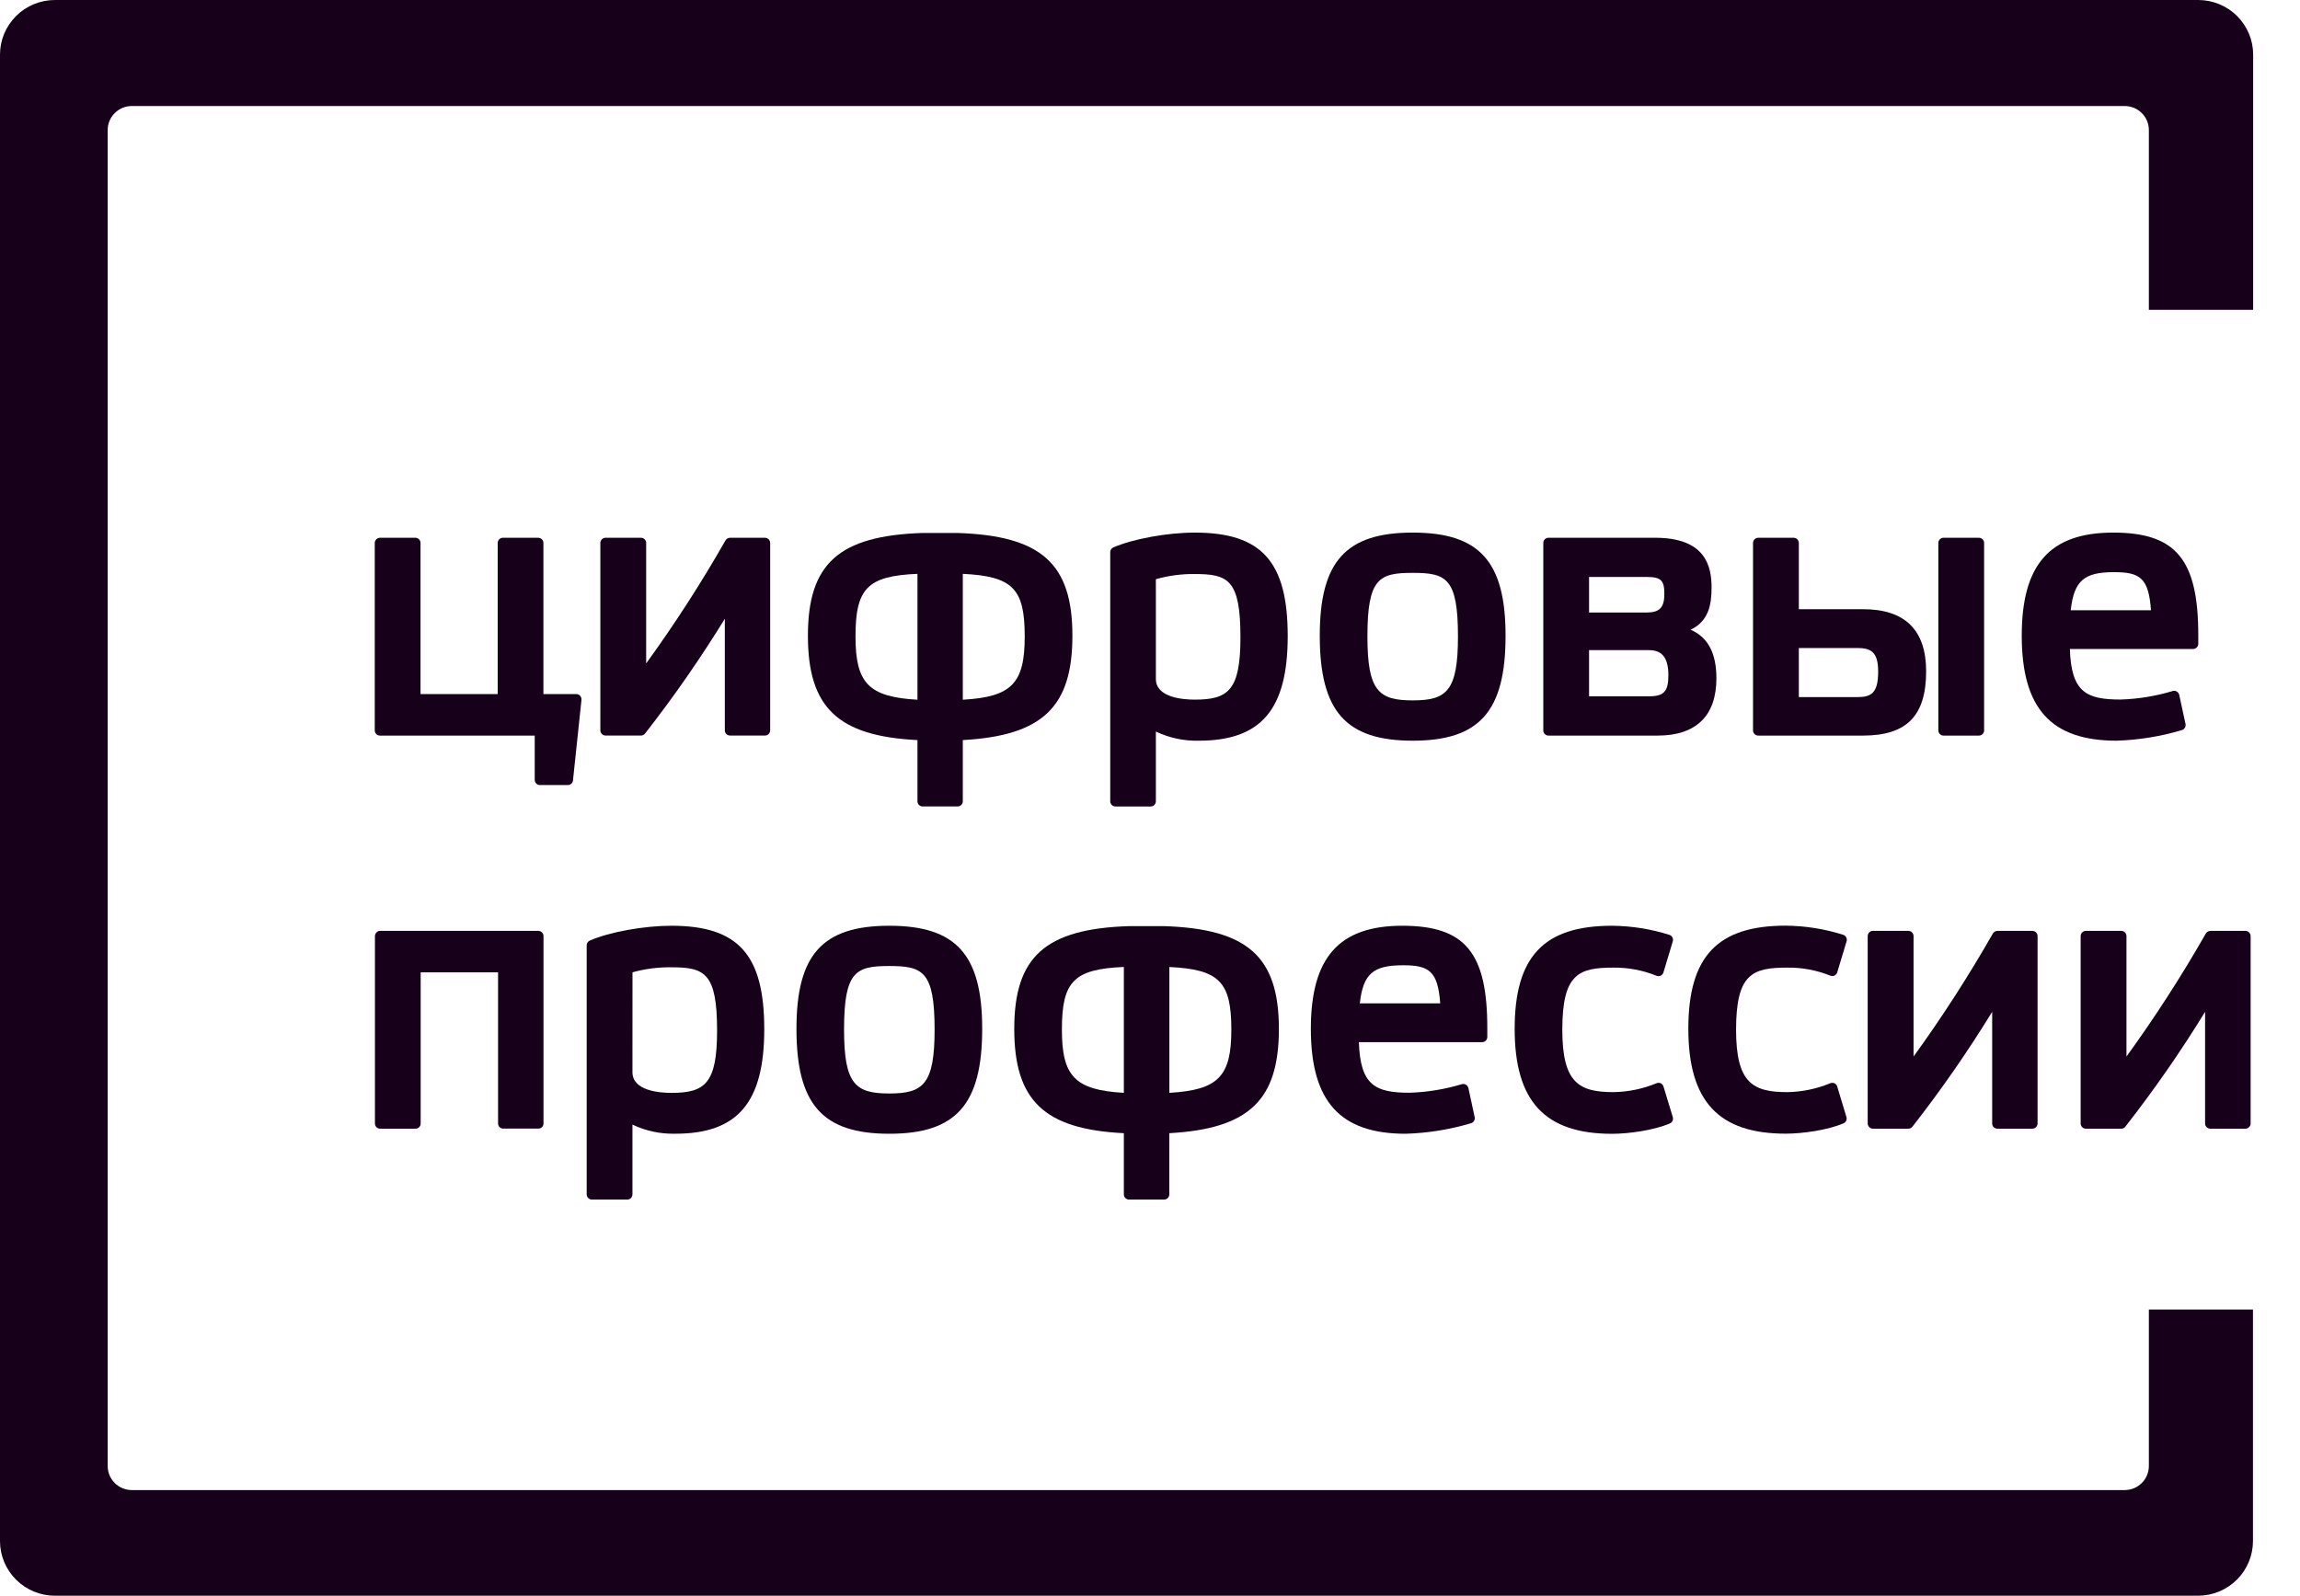
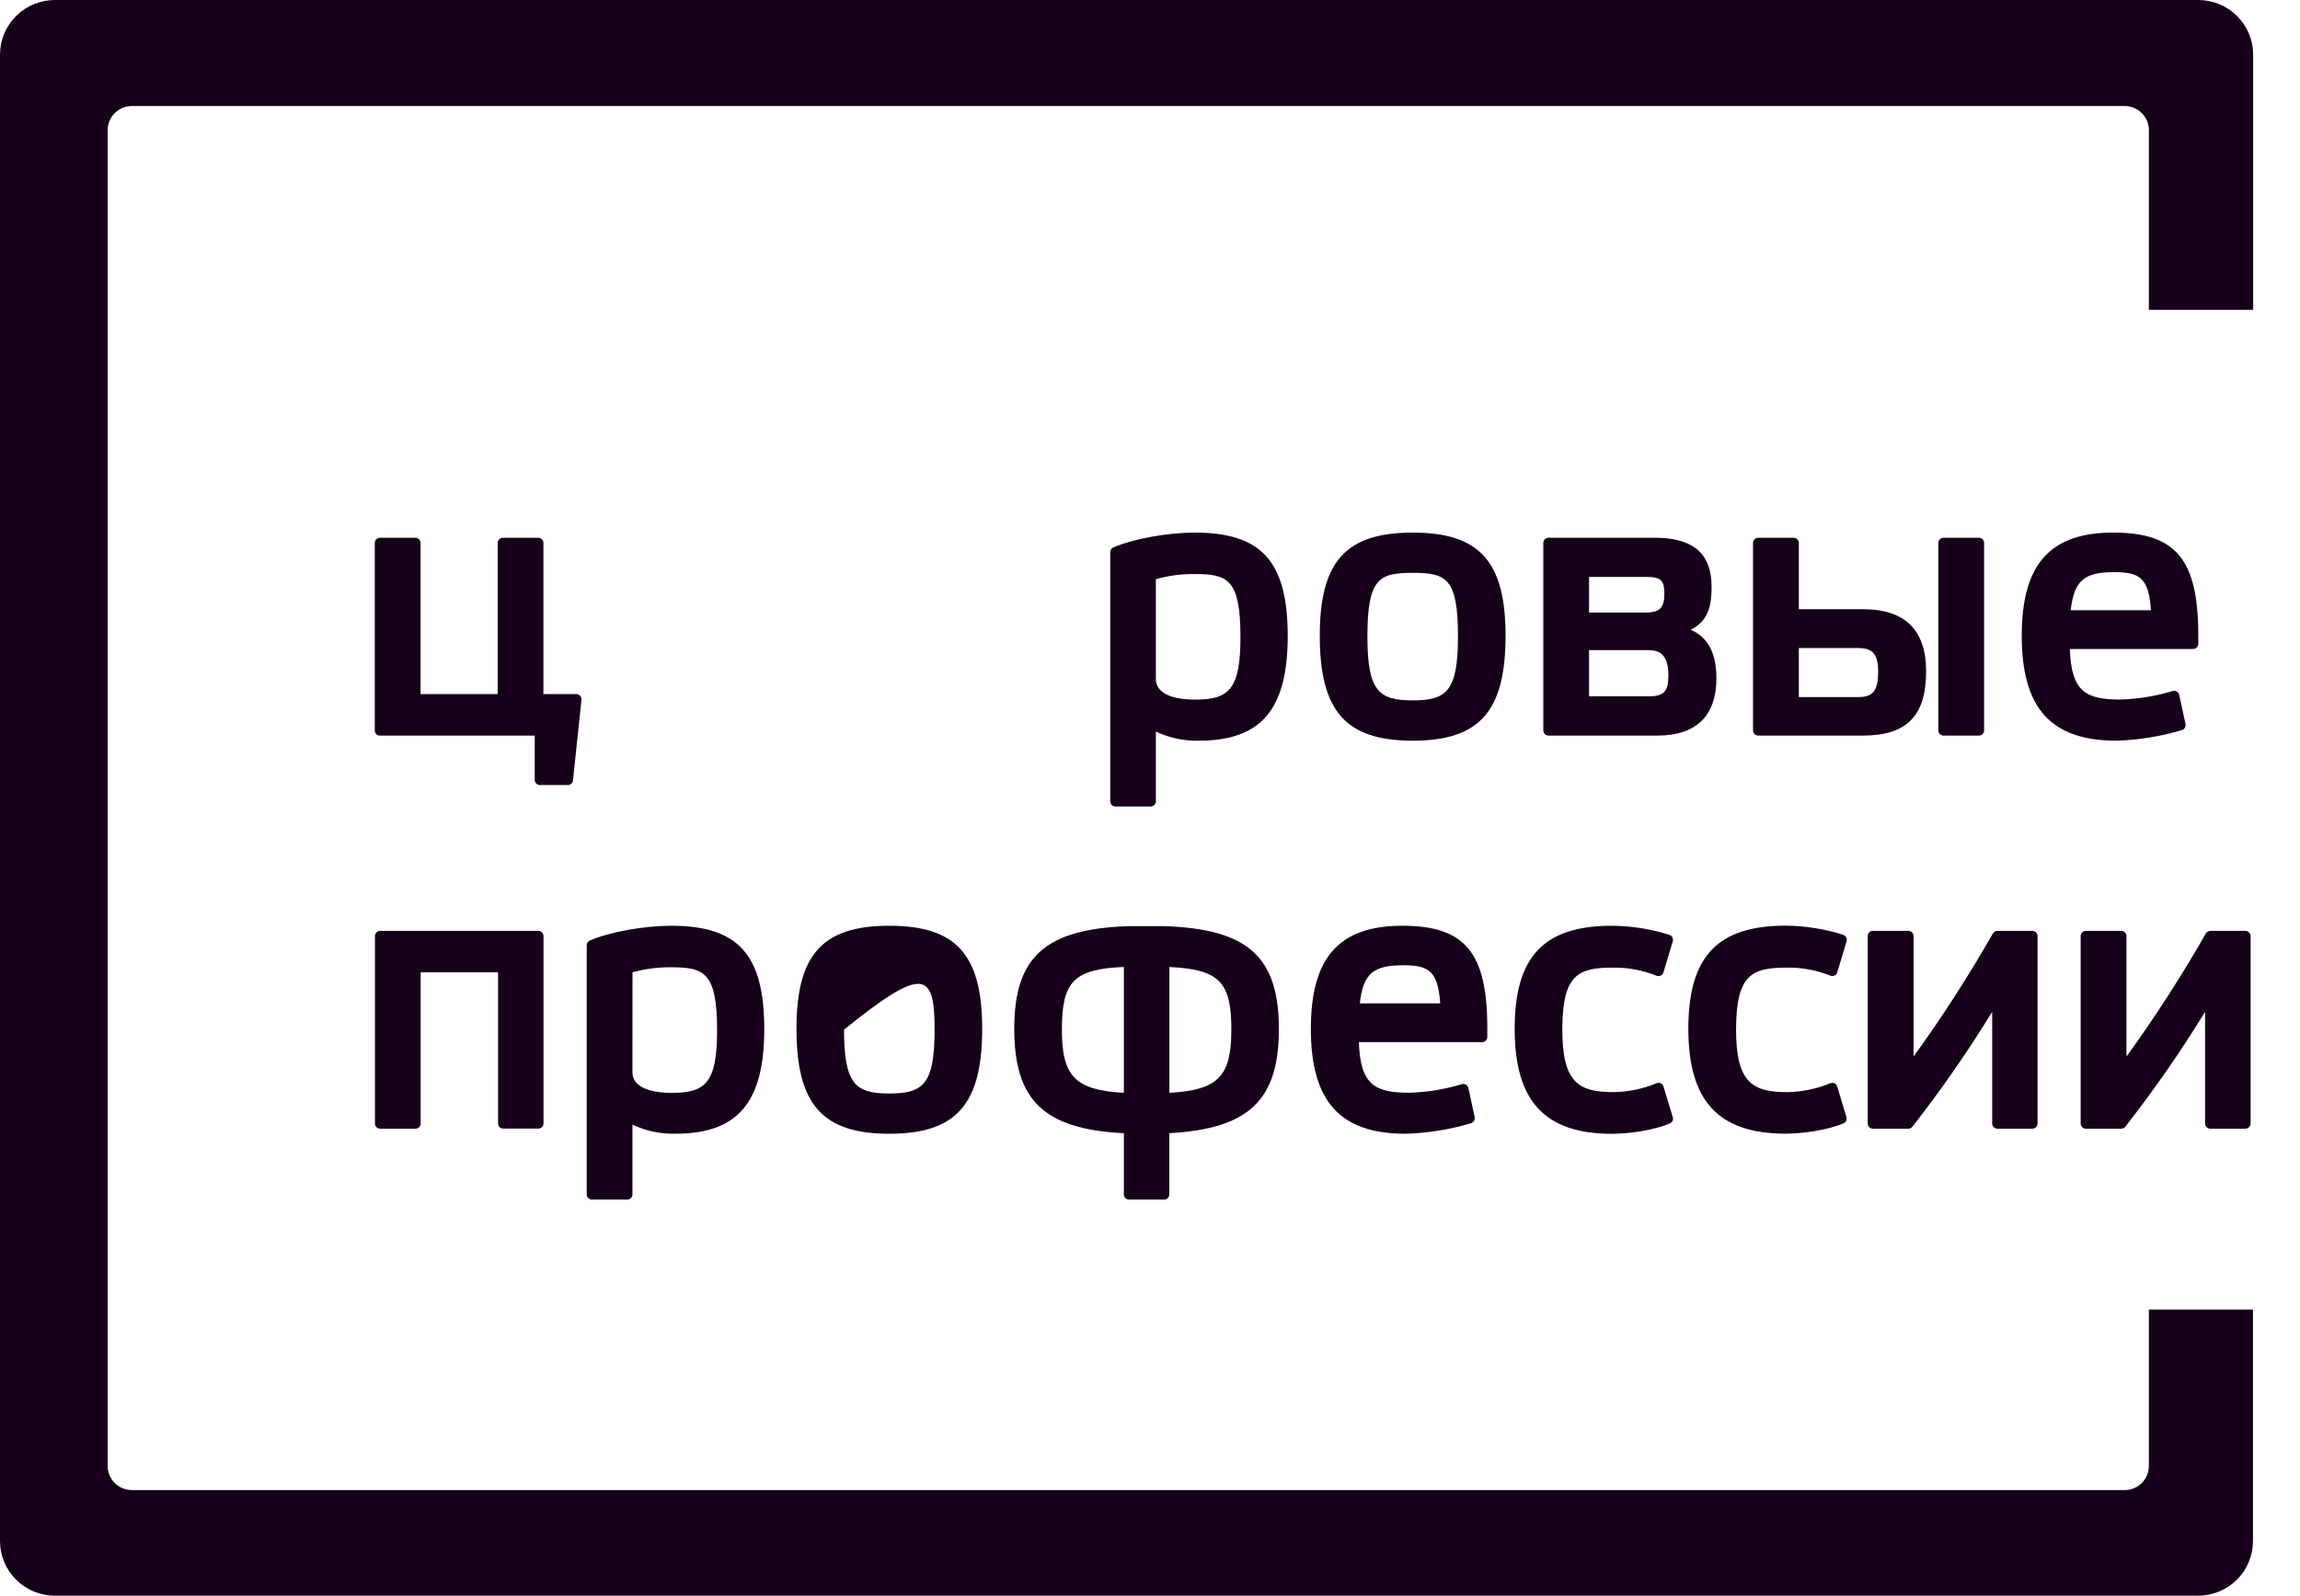
<svg xmlns="http://www.w3.org/2000/svg" width="49" height="34" viewBox="0 0 49 34" fill="none">
  <path d="M45.78 27.902V31.236C45.78 31.372 45.726 31.503 45.629 31.599C45.533 31.695 45.402 31.749 45.265 31.749H2.806C2.67 31.748 2.54 31.694 2.444 31.598C2.348 31.502 2.294 31.372 2.294 31.236V2.771C2.294 2.635 2.348 2.505 2.445 2.409C2.541 2.313 2.672 2.259 2.809 2.259H45.265C45.402 2.259 45.533 2.313 45.629 2.409C45.726 2.505 45.78 2.635 45.78 2.771V6.601H48.002V1.165C48.002 1.011 47.972 0.86 47.913 0.718C47.854 0.577 47.767 0.449 47.659 0.34C47.55 0.232 47.42 0.146 47.278 0.088C47.136 0.03 46.983 -0 46.83 1.96541e-06H1.173C1.019 -0 0.866 0.03 0.724 0.088C0.582 0.146 0.452 0.232 0.344 0.34C0.235 0.449 0.148 0.577 0.089 0.718C0.03 0.86 -2.59681e-07 1.011 0 1.165V32.836C0 33.145 0.124 33.441 0.343 33.659C0.563 33.877 0.86 34 1.17 34H46.827C47.138 34 47.435 33.877 47.655 33.659C47.874 33.441 47.998 33.145 47.998 32.836V27.902H45.78Z" fill="#17001A" />
  <path d="M12.28 14.789H11.577V11.569C11.577 11.54 11.565 11.511 11.544 11.491C11.524 11.47 11.495 11.458 11.466 11.458H10.714C10.685 11.458 10.656 11.47 10.636 11.491C10.615 11.511 10.603 11.54 10.603 11.569V14.789H8.959V11.569C8.959 11.54 8.948 11.511 8.927 11.491C8.906 11.47 8.878 11.458 8.848 11.458H8.095C8.066 11.458 8.037 11.47 8.017 11.491C7.996 11.511 7.984 11.54 7.984 11.569V15.563C7.984 15.577 7.987 15.592 7.992 15.605C7.998 15.618 8.006 15.631 8.016 15.641C8.027 15.651 8.039 15.659 8.052 15.665C8.066 15.671 8.08 15.673 8.095 15.673H11.392V16.617C11.392 16.631 11.395 16.646 11.4 16.659C11.406 16.673 11.414 16.685 11.425 16.695C11.435 16.705 11.447 16.713 11.461 16.719C11.474 16.725 11.489 16.727 11.503 16.727H12.096C12.124 16.727 12.15 16.717 12.171 16.699C12.191 16.681 12.204 16.655 12.207 16.628L12.388 14.912C12.39 14.896 12.388 14.88 12.383 14.866C12.378 14.851 12.37 14.838 12.36 14.826C12.35 14.815 12.338 14.806 12.324 14.799C12.31 14.793 12.295 14.789 12.28 14.789Z" fill="#17001A" />
-   <path d="M16.298 11.458H15.553C15.534 11.459 15.515 11.464 15.498 11.473C15.481 11.483 15.467 11.497 15.457 11.513C14.942 12.417 14.377 13.293 13.766 14.136V11.568C13.766 11.539 13.754 11.511 13.733 11.49C13.713 11.469 13.684 11.458 13.655 11.458H12.902C12.872 11.458 12.844 11.47 12.823 11.49C12.802 11.511 12.791 11.539 12.79 11.568V15.562C12.79 15.591 12.802 15.619 12.823 15.64C12.844 15.661 12.872 15.672 12.902 15.672H13.654C13.671 15.673 13.688 15.669 13.703 15.661C13.719 15.654 13.732 15.643 13.742 15.63C14.354 14.847 14.922 14.03 15.442 13.184V15.562C15.442 15.591 15.453 15.619 15.474 15.64C15.495 15.661 15.523 15.672 15.553 15.672H16.297C16.326 15.672 16.355 15.661 16.375 15.64C16.396 15.619 16.408 15.591 16.408 15.562V11.568C16.407 11.539 16.396 11.512 16.375 11.491C16.355 11.471 16.327 11.459 16.298 11.458Z" fill="#17001A" />
-   <path d="M20.401 11.356H19.653C17.873 11.415 17.212 12.008 17.212 13.545C17.212 15.071 17.847 15.685 19.546 15.769V17.072C19.546 17.087 19.548 17.101 19.554 17.115C19.559 17.128 19.568 17.14 19.578 17.151C19.588 17.161 19.601 17.169 19.614 17.175C19.628 17.18 19.642 17.183 19.657 17.183H20.401C20.415 17.183 20.43 17.18 20.444 17.175C20.457 17.169 20.469 17.161 20.48 17.151C20.49 17.14 20.498 17.128 20.504 17.115C20.51 17.101 20.512 17.087 20.512 17.072V15.769C22.211 15.674 22.847 15.063 22.847 13.545C22.847 12.008 22.184 11.415 20.401 11.356ZM19.546 12.227V14.909C18.501 14.85 18.226 14.553 18.226 13.561C18.226 12.54 18.477 12.271 19.546 12.227ZM21.831 13.561C21.831 14.556 21.558 14.85 20.512 14.909V12.227C21.581 12.279 21.831 12.547 21.831 13.561Z" fill="#17001A" />
  <path d="M25.454 11.348C24.871 11.348 24.14 11.481 23.716 11.665C23.697 11.674 23.68 11.688 23.669 11.707C23.658 11.725 23.652 11.746 23.653 11.767V17.073C23.653 17.088 23.656 17.102 23.661 17.116C23.667 17.129 23.675 17.141 23.686 17.152C23.696 17.162 23.708 17.17 23.722 17.175C23.735 17.181 23.75 17.184 23.765 17.184H24.513C24.528 17.184 24.542 17.181 24.556 17.175C24.569 17.17 24.582 17.162 24.592 17.152C24.602 17.141 24.611 17.129 24.616 17.116C24.622 17.102 24.625 17.088 24.625 17.073V15.587C24.91 15.723 25.224 15.79 25.541 15.782C26.867 15.782 27.434 15.116 27.434 13.553C27.434 11.966 26.878 11.348 25.454 11.348ZM24.625 12.341C24.894 12.265 25.174 12.227 25.454 12.231C26.16 12.231 26.427 12.346 26.427 13.576C26.427 14.705 26.172 14.907 25.454 14.907C25.204 14.907 24.625 14.864 24.625 14.466V12.341Z" fill="#17001A" />
  <path d="M30.097 11.348C28.672 11.348 28.117 11.964 28.117 13.545C28.117 15.155 28.672 15.782 30.097 15.782C31.522 15.782 32.075 15.155 32.075 13.545C32.075 11.964 31.52 11.348 30.097 11.348ZM30.097 14.923C29.373 14.923 29.132 14.726 29.132 13.561C29.132 12.319 29.382 12.206 30.097 12.206C30.812 12.206 31.061 12.317 31.061 13.561C31.061 14.726 30.82 14.923 30.097 14.923Z" fill="#17001A" />
  <path d="M36.017 13.418C36.399 13.237 36.464 12.887 36.464 12.522C36.464 12.066 36.339 11.458 35.261 11.458H32.99C32.96 11.458 32.932 11.47 32.911 11.491C32.89 11.511 32.879 11.54 32.879 11.569V15.563C32.879 15.577 32.881 15.592 32.887 15.605C32.892 15.618 32.901 15.631 32.911 15.641C32.921 15.651 32.934 15.659 32.947 15.665C32.961 15.671 32.975 15.673 32.99 15.673H35.316C36.134 15.673 36.567 15.252 36.567 14.452C36.567 13.917 36.386 13.576 36.017 13.418ZM33.854 13.852H35.11C35.325 13.852 35.544 13.916 35.544 14.387C35.544 14.731 35.449 14.836 35.135 14.836H33.854V13.852ZM35.079 13.051H33.854V12.293H35.079C35.387 12.293 35.458 12.365 35.458 12.655C35.458 12.945 35.356 13.051 35.079 13.051Z" fill="#17001A" />
  <path d="M42.159 11.458H41.407C41.377 11.458 41.349 11.47 41.328 11.491C41.307 11.511 41.295 11.54 41.295 11.569V15.563C41.295 15.577 41.298 15.592 41.303 15.605C41.309 15.619 41.317 15.631 41.328 15.641C41.338 15.651 41.35 15.659 41.364 15.665C41.377 15.671 41.392 15.673 41.407 15.673H42.159C42.174 15.673 42.188 15.671 42.202 15.665C42.215 15.659 42.228 15.651 42.238 15.641C42.248 15.631 42.257 15.618 42.262 15.605C42.268 15.592 42.27 15.577 42.27 15.563V11.569C42.27 11.54 42.259 11.511 42.238 11.491C42.217 11.47 42.189 11.458 42.159 11.458Z" fill="#17001A" />
  <path d="M39.69 12.98H38.323V11.569C38.323 11.554 38.32 11.54 38.314 11.527C38.308 11.513 38.3 11.501 38.29 11.491C38.279 11.48 38.267 11.472 38.254 11.467C38.24 11.461 38.225 11.458 38.211 11.458H37.459C37.444 11.458 37.43 11.461 37.416 11.467C37.403 11.472 37.39 11.48 37.38 11.491C37.37 11.501 37.361 11.513 37.356 11.527C37.35 11.54 37.347 11.554 37.347 11.569V15.563C37.347 15.577 37.35 15.592 37.356 15.605C37.361 15.619 37.37 15.631 37.38 15.641C37.39 15.651 37.403 15.659 37.416 15.665C37.43 15.671 37.444 15.673 37.459 15.673H39.69C40.622 15.673 41.035 15.251 41.035 14.303C41.035 13.423 40.583 12.98 39.69 12.98ZM38.323 13.807H39.565C39.856 13.807 40.013 13.887 40.013 14.31C40.013 14.769 39.865 14.853 39.572 14.853H38.323V13.807Z" fill="#17001A" />
  <path d="M45.02 11.348C43.673 11.348 43.072 12.025 43.072 13.545C43.072 15.092 43.695 15.782 45.092 15.782C45.564 15.767 46.033 15.691 46.485 15.556C46.512 15.547 46.534 15.529 46.548 15.505C46.562 15.482 46.567 15.454 46.561 15.426L46.427 14.805C46.424 14.79 46.417 14.776 46.407 14.763C46.398 14.751 46.386 14.741 46.373 14.733C46.36 14.725 46.345 14.72 46.329 14.719C46.314 14.717 46.298 14.719 46.283 14.725C45.925 14.833 45.553 14.893 45.179 14.905C44.45 14.905 44.127 14.752 44.097 13.828H46.721C46.736 13.828 46.75 13.825 46.764 13.819C46.778 13.814 46.79 13.806 46.8 13.795C46.811 13.785 46.819 13.773 46.825 13.759C46.83 13.746 46.833 13.732 46.833 13.717V13.536C46.833 11.921 46.358 11.348 45.02 11.348ZM44.115 13.002C44.187 12.37 44.402 12.191 45.036 12.191C45.583 12.191 45.777 12.307 45.825 13.002H44.115Z" fill="#17001A" />
  <path d="M11.468 19.834H8.099C8.07 19.834 8.041 19.846 8.021 19.867C8 19.888 7.988 19.916 7.988 19.945V23.939C7.988 23.953 7.991 23.968 7.996 23.981C8.002 23.995 8.01 24.007 8.02 24.017C8.031 24.027 8.043 24.036 8.057 24.041C8.07 24.047 8.085 24.049 8.099 24.049H8.851C8.866 24.049 8.88 24.047 8.894 24.041C8.907 24.036 8.919 24.027 8.93 24.017C8.94 24.007 8.948 23.995 8.954 23.981C8.959 23.968 8.962 23.953 8.962 23.939V20.717H10.611V23.937C10.611 23.951 10.613 23.966 10.619 23.979C10.624 23.992 10.633 24.005 10.643 24.015C10.653 24.025 10.666 24.033 10.679 24.039C10.693 24.044 10.707 24.047 10.722 24.047H11.468C11.482 24.047 11.497 24.044 11.511 24.039C11.524 24.033 11.536 24.025 11.547 24.015C11.557 24.005 11.565 23.992 11.571 23.979C11.576 23.966 11.579 23.951 11.579 23.937V19.943C11.578 19.914 11.566 19.886 11.546 19.866C11.525 19.846 11.497 19.834 11.468 19.834Z" fill="#17001A" />
  <path d="M14.304 19.725C13.719 19.725 12.988 19.857 12.566 20.04C12.546 20.049 12.529 20.063 12.517 20.081C12.506 20.099 12.499 20.12 12.499 20.142V25.448C12.499 25.463 12.502 25.477 12.508 25.491C12.513 25.504 12.521 25.517 12.532 25.527C12.542 25.537 12.555 25.545 12.568 25.551C12.582 25.556 12.596 25.559 12.611 25.559H13.363C13.377 25.559 13.392 25.556 13.405 25.551C13.419 25.545 13.431 25.537 13.441 25.527C13.452 25.517 13.46 25.504 13.465 25.491C13.471 25.477 13.474 25.463 13.474 25.448V23.962C13.76 24.098 14.074 24.164 14.39 24.156C15.716 24.156 16.282 23.49 16.282 21.928C16.282 20.342 15.728 19.725 14.304 19.725ZM13.475 20.717C13.745 20.642 14.024 20.606 14.304 20.61C15.01 20.61 15.277 20.727 15.277 21.956C15.277 23.085 15.022 23.286 14.304 23.286C14.054 23.286 13.474 23.243 13.474 22.846L13.475 20.717Z" fill="#17001A" />
-   <path d="M18.946 19.725C17.522 19.725 16.968 20.34 16.968 21.921C16.968 23.531 17.522 24.157 18.946 24.157C20.37 24.157 20.925 23.531 20.925 21.921C20.925 20.34 20.369 19.725 18.946 19.725ZM18.946 23.299C18.223 23.299 17.982 23.102 17.982 21.938C17.982 20.695 18.232 20.583 18.946 20.583C19.66 20.583 19.911 20.694 19.911 21.938C19.911 23.102 19.67 23.299 18.946 23.299Z" fill="#17001A" />
+   <path d="M18.946 19.725C17.522 19.725 16.968 20.34 16.968 21.921C16.968 23.531 17.522 24.157 18.946 24.157C20.37 24.157 20.925 23.531 20.925 21.921C20.925 20.34 20.369 19.725 18.946 19.725ZM18.946 23.299C18.223 23.299 17.982 23.102 17.982 21.938C19.66 20.583 19.911 20.694 19.911 21.938C19.911 23.102 19.67 23.299 18.946 23.299Z" fill="#17001A" />
  <path d="M24.799 19.733H24.051C22.271 19.791 21.608 20.384 21.608 21.921C21.608 23.447 22.244 24.061 23.943 24.145V25.448C23.943 25.463 23.946 25.477 23.951 25.491C23.957 25.504 23.965 25.517 23.976 25.527C23.986 25.537 23.998 25.545 24.012 25.551C24.026 25.556 24.04 25.559 24.055 25.559H24.799C24.814 25.559 24.829 25.556 24.842 25.551C24.856 25.545 24.868 25.537 24.878 25.527C24.889 25.517 24.897 25.504 24.903 25.491C24.908 25.477 24.911 25.463 24.911 25.448V24.145C26.611 24.05 27.246 23.439 27.246 21.921C27.244 20.384 26.582 19.791 24.799 19.733ZM23.943 20.603V23.285C22.898 23.226 22.623 22.929 22.623 21.938C22.623 20.915 22.873 20.648 23.943 20.603ZM26.233 21.938C26.233 22.932 25.958 23.225 24.913 23.285V20.604C25.979 20.655 26.233 20.923 26.233 21.938Z" fill="#17001A" />
  <path d="M29.875 19.725C28.528 19.725 27.927 20.401 27.927 21.921C27.927 23.468 28.55 24.157 29.947 24.157C30.419 24.143 30.888 24.067 31.341 23.932C31.367 23.924 31.39 23.906 31.404 23.882C31.418 23.858 31.422 23.83 31.417 23.803L31.283 23.181C31.279 23.166 31.272 23.152 31.262 23.14C31.253 23.128 31.241 23.117 31.227 23.11C31.214 23.102 31.199 23.098 31.184 23.096C31.169 23.095 31.153 23.096 31.139 23.102C30.779 23.21 30.407 23.271 30.032 23.283C29.303 23.283 28.98 23.13 28.95 22.205H31.574C31.589 22.205 31.604 22.202 31.617 22.197C31.631 22.191 31.643 22.183 31.653 22.173C31.664 22.163 31.672 22.15 31.678 22.137C31.683 22.123 31.686 22.109 31.686 22.095V21.913C31.688 20.297 31.213 19.725 29.875 19.725ZM28.97 21.378C29.041 20.745 29.256 20.567 29.891 20.567C30.438 20.567 30.632 20.682 30.683 21.378H28.97Z" fill="#17001A" />
  <path d="M35.439 23.149C35.434 23.134 35.427 23.12 35.417 23.109C35.407 23.097 35.395 23.088 35.381 23.081C35.367 23.075 35.351 23.072 35.335 23.072C35.32 23.072 35.304 23.075 35.29 23.081C35 23.201 34.689 23.265 34.375 23.27C33.636 23.27 33.284 23.07 33.284 21.94C33.284 20.748 33.633 20.617 34.375 20.617C34.688 20.614 34.998 20.673 35.288 20.789C35.302 20.795 35.318 20.798 35.334 20.798C35.349 20.798 35.365 20.795 35.379 20.789C35.394 20.782 35.407 20.772 35.417 20.76C35.427 20.747 35.435 20.733 35.439 20.717L35.638 20.056C35.645 20.029 35.643 20 35.63 19.975C35.618 19.95 35.596 19.93 35.569 19.92C35.173 19.794 34.759 19.729 34.343 19.725C32.889 19.725 32.269 20.382 32.269 21.922C32.269 23.462 32.91 24.158 34.343 24.158C34.701 24.158 35.239 24.082 35.576 23.937C35.601 23.926 35.621 23.906 35.632 23.882C35.644 23.857 35.645 23.829 35.638 23.803L35.439 23.149Z" fill="#17001A" />
  <path d="M39.14 23.148C39.136 23.134 39.128 23.12 39.118 23.109C39.108 23.097 39.096 23.088 39.082 23.081C39.068 23.075 39.052 23.072 39.037 23.072C39.021 23.072 39.006 23.075 38.991 23.081C38.701 23.201 38.391 23.265 38.077 23.27C37.337 23.27 36.986 23.07 36.986 21.94C36.986 20.748 37.334 20.617 38.077 20.617C38.39 20.613 38.7 20.671 38.991 20.787C39.006 20.793 39.021 20.796 39.037 20.796C39.053 20.796 39.069 20.793 39.083 20.787C39.097 20.78 39.11 20.77 39.121 20.757C39.131 20.745 39.138 20.731 39.142 20.715L39.341 20.054C39.349 20.027 39.346 19.997 39.332 19.972C39.319 19.947 39.296 19.927 39.269 19.918C38.873 19.792 38.459 19.727 38.043 19.723C36.589 19.723 35.969 20.38 35.969 21.92C35.969 23.459 36.609 24.155 38.043 24.155C38.401 24.155 38.939 24.08 39.276 23.934C39.301 23.924 39.321 23.904 39.332 23.879C39.343 23.855 39.345 23.827 39.337 23.801L39.14 23.148Z" fill="#17001A" />
  <path d="M43.297 19.834H42.553C42.534 19.835 42.515 19.84 42.498 19.849C42.481 19.859 42.467 19.873 42.457 19.89C41.941 20.794 41.377 21.669 40.767 22.512V19.944C40.767 19.915 40.755 19.887 40.734 19.866C40.713 19.845 40.684 19.834 40.655 19.834H39.902C39.873 19.834 39.844 19.845 39.823 19.866C39.803 19.887 39.791 19.915 39.79 19.944V23.938C39.79 23.953 39.793 23.967 39.799 23.98C39.805 23.994 39.813 24.006 39.823 24.016C39.834 24.027 39.846 24.035 39.859 24.04C39.873 24.046 39.888 24.049 39.902 24.049H40.655C40.672 24.049 40.688 24.045 40.704 24.038C40.719 24.03 40.733 24.02 40.743 24.006C41.355 23.223 41.922 22.406 42.442 21.559V23.938C42.442 23.953 42.445 23.967 42.45 23.98C42.456 23.994 42.464 24.006 42.474 24.016C42.485 24.027 42.497 24.035 42.511 24.04C42.524 24.046 42.539 24.049 42.553 24.049H43.297C43.311 24.049 43.326 24.046 43.34 24.04C43.353 24.035 43.365 24.027 43.376 24.016C43.386 24.006 43.394 23.994 43.4 23.98C43.406 23.967 43.409 23.953 43.409 23.938V19.944C43.408 19.93 43.406 19.915 43.4 19.902C43.394 19.889 43.386 19.877 43.376 19.866C43.365 19.856 43.353 19.848 43.339 19.843C43.326 19.837 43.311 19.834 43.297 19.834Z" fill="#17001A" />
  <path d="M47.836 19.834H47.09C47.071 19.835 47.052 19.84 47.035 19.849C47.018 19.859 47.004 19.873 46.994 19.89C46.478 20.794 45.914 21.669 45.303 22.512V19.944C45.303 19.93 45.3 19.915 45.294 19.902C45.289 19.889 45.281 19.876 45.27 19.866C45.26 19.856 45.248 19.848 45.234 19.842C45.221 19.837 45.206 19.834 45.192 19.834H44.439C44.409 19.834 44.381 19.845 44.36 19.866C44.339 19.887 44.327 19.915 44.327 19.944V23.938C44.327 23.953 44.33 23.967 44.335 23.98C44.341 23.994 44.349 24.006 44.36 24.016C44.37 24.027 44.382 24.035 44.396 24.04C44.409 24.046 44.424 24.049 44.439 24.049H45.191C45.208 24.049 45.225 24.045 45.24 24.038C45.255 24.03 45.268 24.02 45.279 24.006C45.891 23.223 46.459 22.406 46.978 21.559V23.938C46.978 23.953 46.981 23.967 46.986 23.98C46.992 23.994 47 24.006 47.011 24.016C47.021 24.027 47.033 24.035 47.047 24.04C47.061 24.046 47.075 24.049 47.09 24.049H47.836C47.851 24.049 47.865 24.046 47.879 24.04C47.892 24.035 47.905 24.027 47.915 24.016C47.925 24.006 47.934 23.994 47.939 23.98C47.945 23.967 47.948 23.953 47.948 23.938V19.944C47.948 19.93 47.945 19.915 47.939 19.902C47.933 19.889 47.925 19.877 47.915 19.866C47.904 19.856 47.892 19.848 47.879 19.843C47.865 19.837 47.851 19.834 47.836 19.834Z" fill="#17001A" />
</svg>